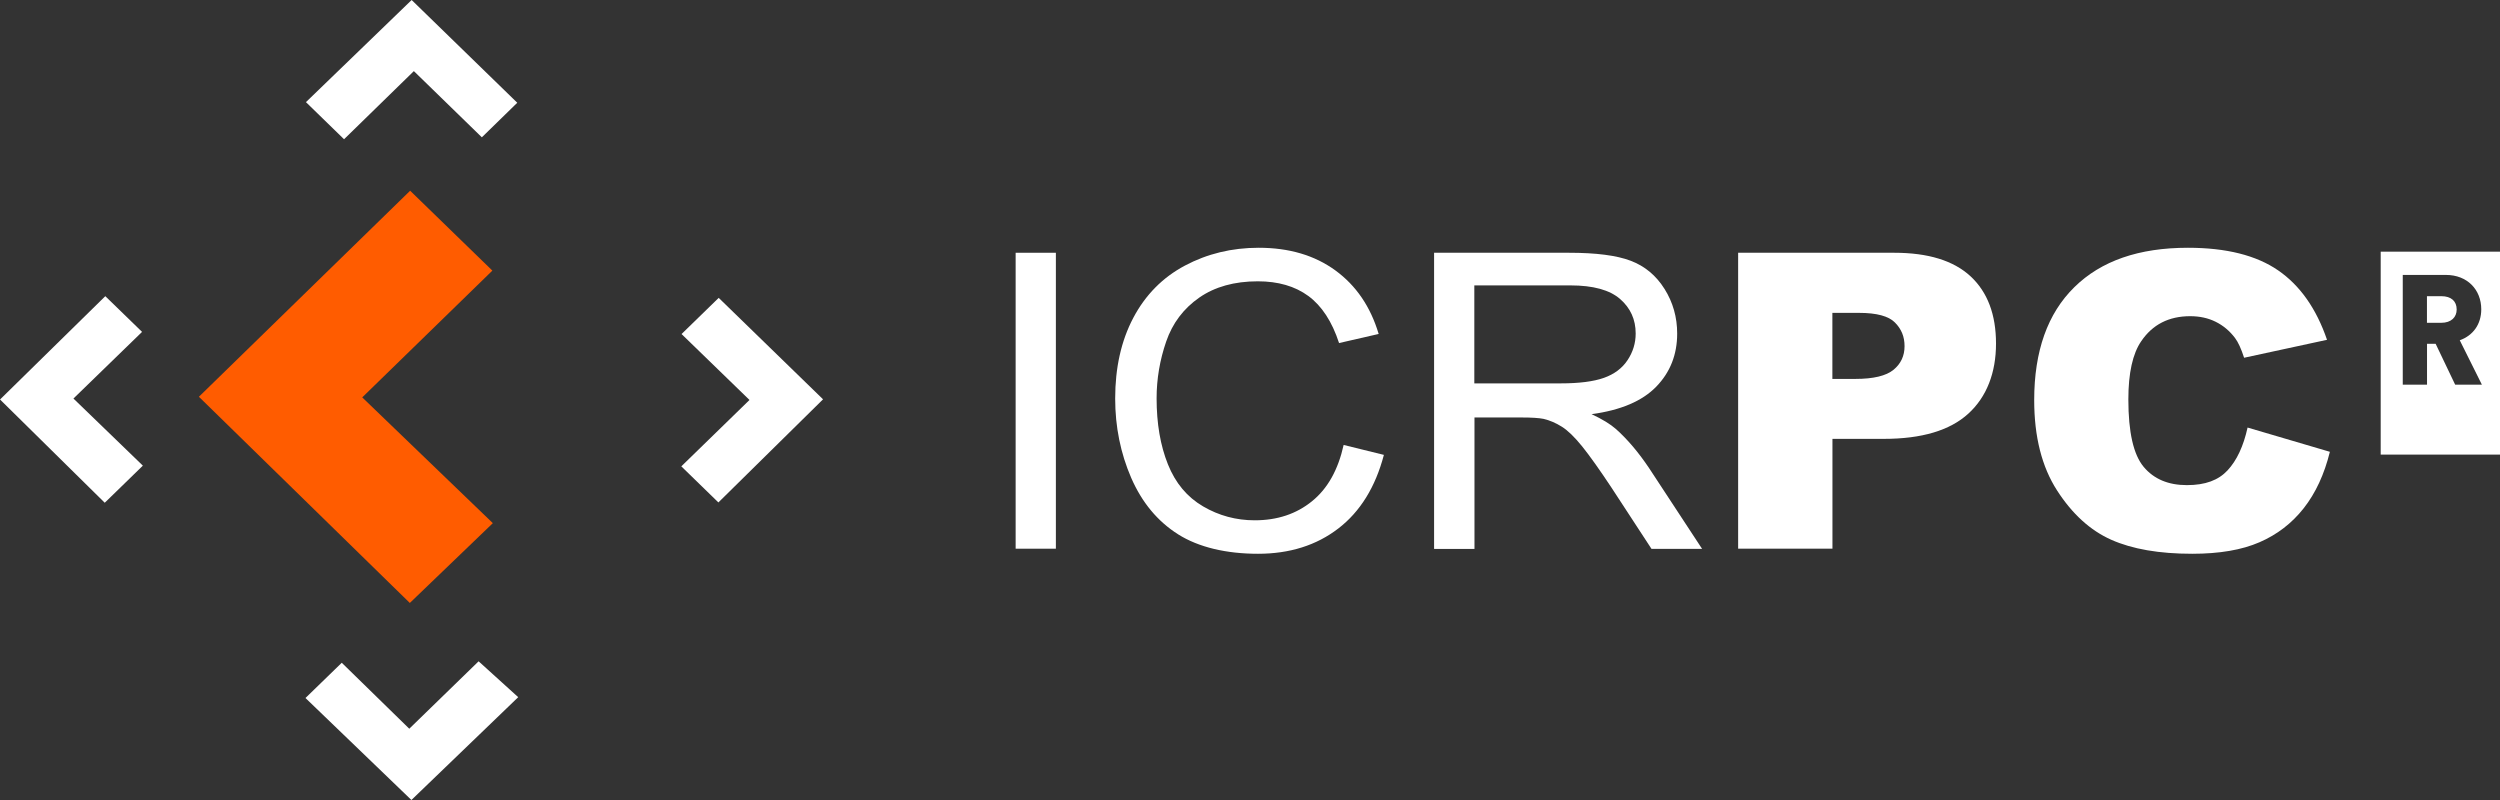
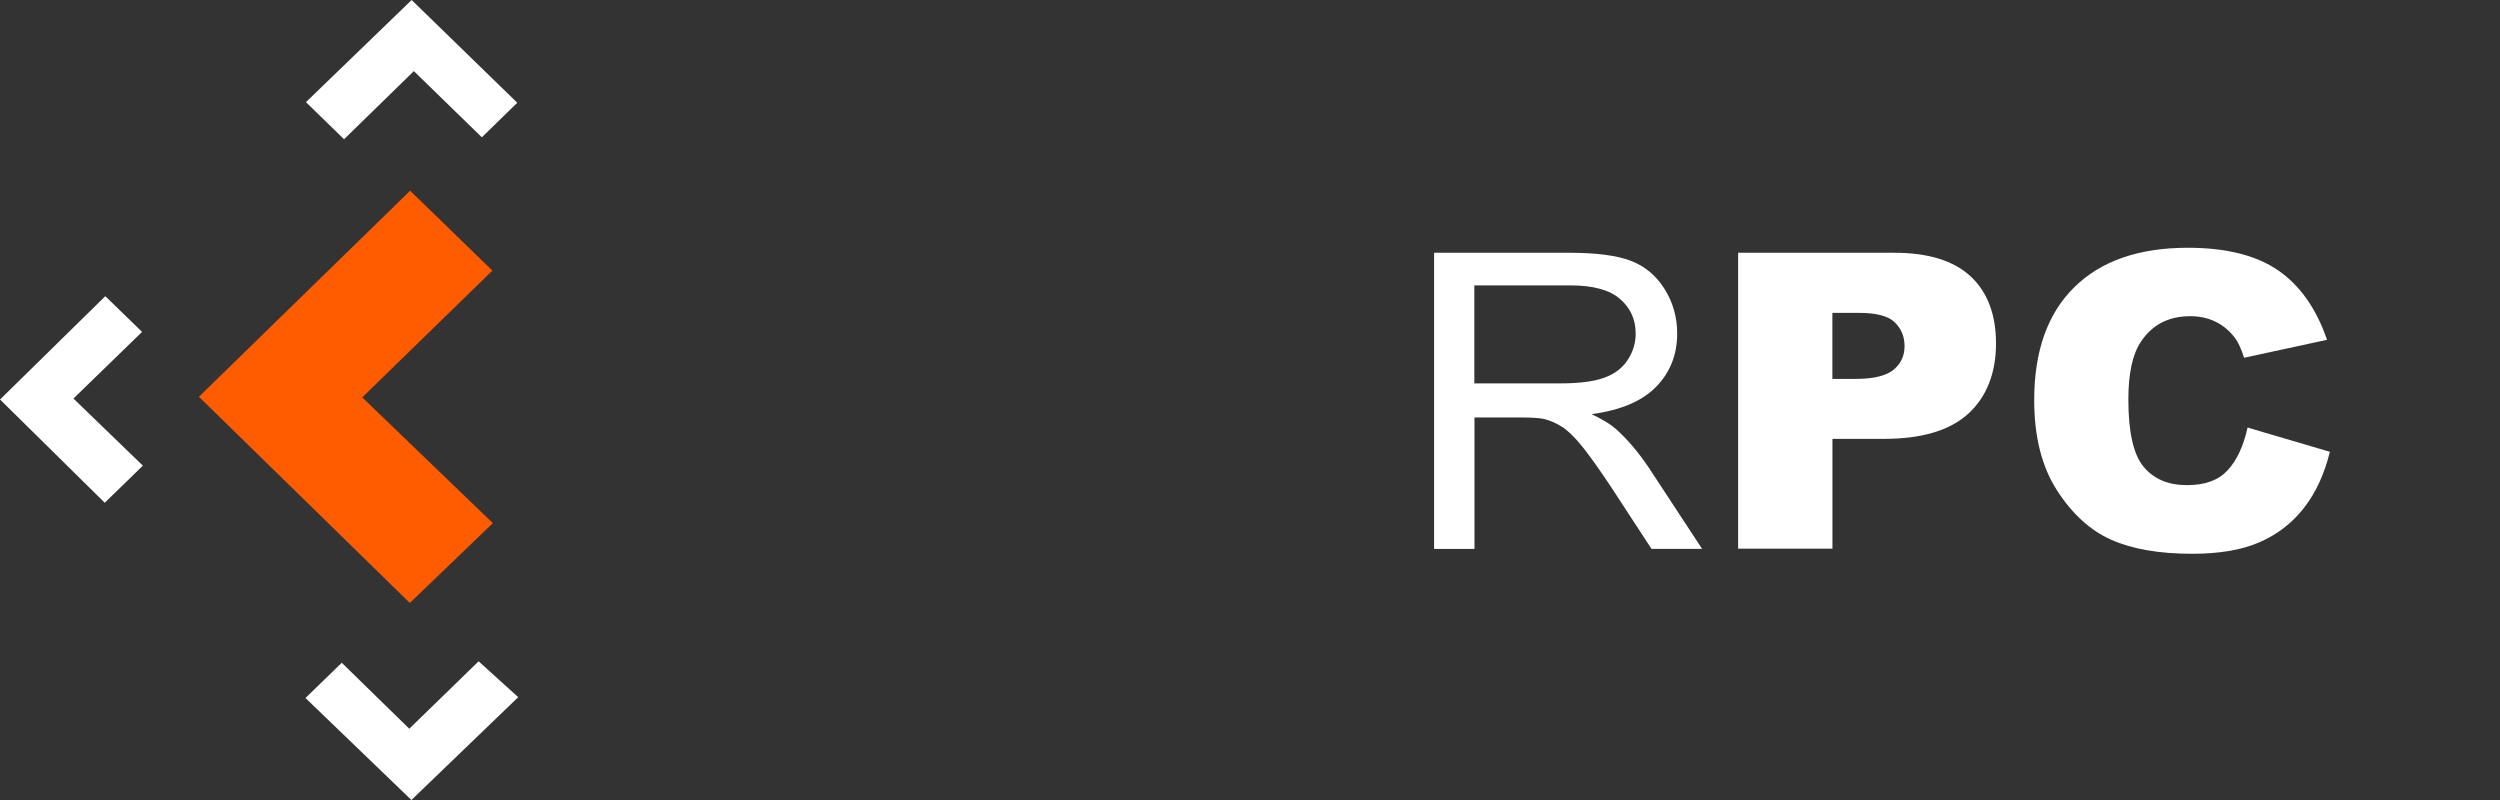
<svg xmlns="http://www.w3.org/2000/svg" width="200px" height="64px" viewBox="0 0 200 64" version="1.1">
  <rect x="0" y="0" width="200" height="64" fill="#333333" stroke="none" />
  <title>02B0EC6F-E953-4E5F-A397-8EACA13A4FDB</title>
  <g id="WEB" stroke="none" stroke-width="1" fill="none" fill-rule="evenodd">
    <g id="ICRPC-HOME" transform="translate(-135, -20)" fill-rule="nonzero">
      <g id="MENÚ-HEADER" transform="translate(0, 20)">
        <g id="icrpc_logotip" transform="translate(135, 0)">
          <path d="M32.812,15.258 C35,17.388 37.163,19.482 39.389,21.649 C35.949,24.999 32.489,28.373 28.979,31.791 C32.508,35.183 35.98,38.533 39.427,41.852 C37.138,44.05 34.956,46.15 32.786,48.237 C27.214,42.794 21.541,37.246 15.912,31.741 C21.491,26.304 27.151,20.781 32.812,15.258 Z" id="Path" fill="#FF5C00" />
          <path d="M27.524,11.139 C26.392,10.037 25.412,9.082 24.476,8.171 C27.278,5.462 30.136,2.697 32.932,0 C35.689,2.685 38.554,5.468 41.381,8.22 C40.49,9.088 39.516,10.043 38.548,10.985 C36.745,9.23 34.918,7.444 33.109,5.689 C31.186,7.567 29.352,9.353 27.518,11.145 L27.524,11.139 Z" id="Path" fill="#FFFFFF" />
          <path d="M32.913,64 C30.124,61.322 27.259,58.557 24.438,55.841 C25.412,54.893 26.392,53.945 27.341,53.021 C29.105,54.745 30.933,56.531 32.742,58.298 C34.709,56.383 36.543,54.604 38.289,52.904 C39.433,53.939 40.458,54.869 41.457,55.774 C38.592,58.532 35.733,61.291 32.913,64 L32.913,64 Z" id="Path" fill="#FFFFFF" />
          <path d="M0,31.963 C2.783,29.235 5.616,26.446 8.424,23.694 C9.398,24.642 10.379,25.59 11.365,26.551 C9.556,28.306 7.729,30.085 5.875,31.883 C7.804,33.749 9.645,35.528 11.428,37.252 C10.36,38.293 9.367,39.26 8.38,40.22 C5.629,37.505 2.808,34.728 0.006,31.963 L0,31.963 Z" id="Path" fill="#FFFFFF" />
-           <path d="M59.956,31.994 C58.084,30.177 56.263,28.41 54.524,26.723 C55.567,25.707 56.554,24.747 57.496,23.829 C60.216,26.471 63.068,29.241 65.844,31.945 C63.087,34.66 60.254,37.449 57.471,40.195 C56.535,39.284 55.555,38.33 54.505,37.308 C56.269,35.59 58.11,33.798 59.963,31.994 L59.956,31.994 Z" id="Path" fill="#FFFFFF" />
-           <polygon id="Path" fill="#FFFFFF" points="81.251 43.896 81.251 20.221 84.47 20.221 84.47 43.896" />
-           <path d="M107.491,35.596 L110.711,36.39 C110.034,38.964 108.82,40.928 107.068,42.277 C105.316,43.625 103.172,44.302 100.642,44.302 C98.112,44.302 95.892,43.785 94.248,42.745 C92.603,41.704 91.358,40.202 90.497,38.231 C89.644,36.261 89.214,34.143 89.214,31.883 C89.214,29.42 89.694,27.265 90.662,25.43 C91.63,23.595 93.008,22.197 94.792,21.249 C96.575,20.301 98.542,19.821 100.693,19.821 C103.127,19.821 105.17,20.424 106.827,21.631 C108.484,22.838 109.642,24.531 110.293,26.717 L107.125,27.444 C106.562,25.719 105.739,24.47 104.671,23.681 C103.595,22.893 102.248,22.505 100.623,22.505 C98.751,22.505 97.189,22.942 95.937,23.811 C94.684,24.685 93.799,25.855 93.293,27.327 C92.787,28.798 92.528,30.313 92.528,31.871 C92.528,33.884 92.831,35.639 93.432,37.141 C94.033,38.644 94.969,39.764 96.246,40.51 C97.518,41.255 98.896,41.624 100.376,41.624 C102.179,41.624 103.703,41.119 104.955,40.103 C106.208,39.093 107.049,37.591 107.491,35.596 L107.491,35.596 Z" id="Path" fill="#FFFFFF" />
          <path d="M114.727,43.896 L114.727,20.221 L125.51,20.221 C127.679,20.221 129.324,20.43 130.456,20.861 C131.581,21.286 132.486,22.037 133.163,23.115 C133.839,24.192 134.174,25.381 134.174,26.686 C134.174,28.367 133.618,29.783 132.498,30.935 C131.379,32.086 129.659,32.819 127.325,33.133 C128.179,33.533 128.824,33.927 129.267,34.315 C130.209,35.153 131.094,36.206 131.936,37.462 L136.167,43.908 L132.119,43.908 L128.9,38.982 C127.957,37.56 127.186,36.476 126.579,35.719 C125.972,34.968 125.428,34.438 124.947,34.137 C124.466,33.835 123.979,33.626 123.48,33.509 C123.113,33.435 122.518,33.398 121.69,33.398 L117.958,33.398 L117.958,43.915 L114.739,43.915 L114.727,43.896 Z M117.946,30.67 L124.865,30.67 C126.338,30.67 127.483,30.522 128.318,30.227 C129.147,29.931 129.779,29.457 130.209,28.804 C130.639,28.152 130.854,27.444 130.854,26.68 C130.854,25.559 130.437,24.642 129.602,23.915 C128.767,23.195 127.445,22.832 125.643,22.832 L117.946,22.832 L117.946,30.664 L117.946,30.67 Z" id="Shape" fill="#FFFFFF" />
          <path d="M139.044,20.221 L151.535,20.221 C154.255,20.221 156.291,20.849 157.651,22.111 C159.005,23.373 159.681,25.165 159.681,27.487 C159.681,29.808 158.941,31.748 157.468,33.09 C155.994,34.438 153.736,35.109 150.707,35.109 L146.596,35.109 L146.596,43.896 L139.051,43.896 L139.051,20.221 L139.044,20.221 Z M146.59,30.313 L148.43,30.313 C149.878,30.313 150.896,30.067 151.485,29.58 C152.073,29.094 152.364,28.466 152.364,27.696 C152.364,26.926 152.111,26.323 151.599,25.806 C151.093,25.288 150.131,25.03 148.727,25.03 L146.59,25.03 L146.59,30.313 Z" id="Shape" fill="#FFFFFF" />
          <path d="M179.806,34.204 L186.39,36.144 C185.947,37.942 185.251,39.444 184.303,40.651 C183.354,41.858 182.171,42.769 180.761,43.379 C179.35,43.995 177.554,44.302 175.379,44.302 C172.735,44.302 170.578,43.927 168.902,43.182 C167.226,42.437 165.778,41.119 164.564,39.235 C163.349,37.351 162.736,34.943 162.736,32.006 C162.736,28.09 163.805,25.079 165.949,22.973 C168.087,20.867 171.116,19.821 175.031,19.821 C178.092,19.821 180.502,20.424 182.253,21.631 C184.005,22.838 185.308,24.691 186.162,27.185 L179.528,28.62 C179.294,27.899 179.053,27.37 178.8,27.037 C178.376,26.477 177.864,26.046 177.257,25.744 C176.65,25.442 175.967,25.295 175.214,25.295 C173.513,25.295 172.204,25.96 171.299,27.296 C170.616,28.287 170.268,29.839 170.268,31.957 C170.268,34.58 170.68,36.378 171.495,37.351 C172.311,38.324 173.462,38.81 174.949,38.81 C176.435,38.81 177.472,38.416 178.206,37.628 C178.939,36.84 179.477,35.701 179.806,34.204 L179.806,34.204 Z" id="Path" fill="#FFFFFF" />
-           <path d="M196.534,24.759 C196.534,24.1 196.104,23.694 195.301,23.694 L194.156,23.694 L194.156,25.824 L195.301,25.824 C196.098,25.824 196.534,25.375 196.534,24.759 M196.781,27.222 L198.552,30.775 L196.414,30.775 L194.852,27.505 L194.162,27.505 L194.162,30.775 L192.221,30.775 L192.221,21.994 L195.674,21.994 C197.394,21.994 198.501,23.183 198.501,24.747 C198.501,25.935 197.85,26.84 196.781,27.222 M200,20.135 L190.456,20.135 L190.456,36.366 L200,36.366 L200,20.135 Z" id="Shape" fill="#FFFFFF" />
        </g>
      </g>
    </g>
  </g>
</svg>